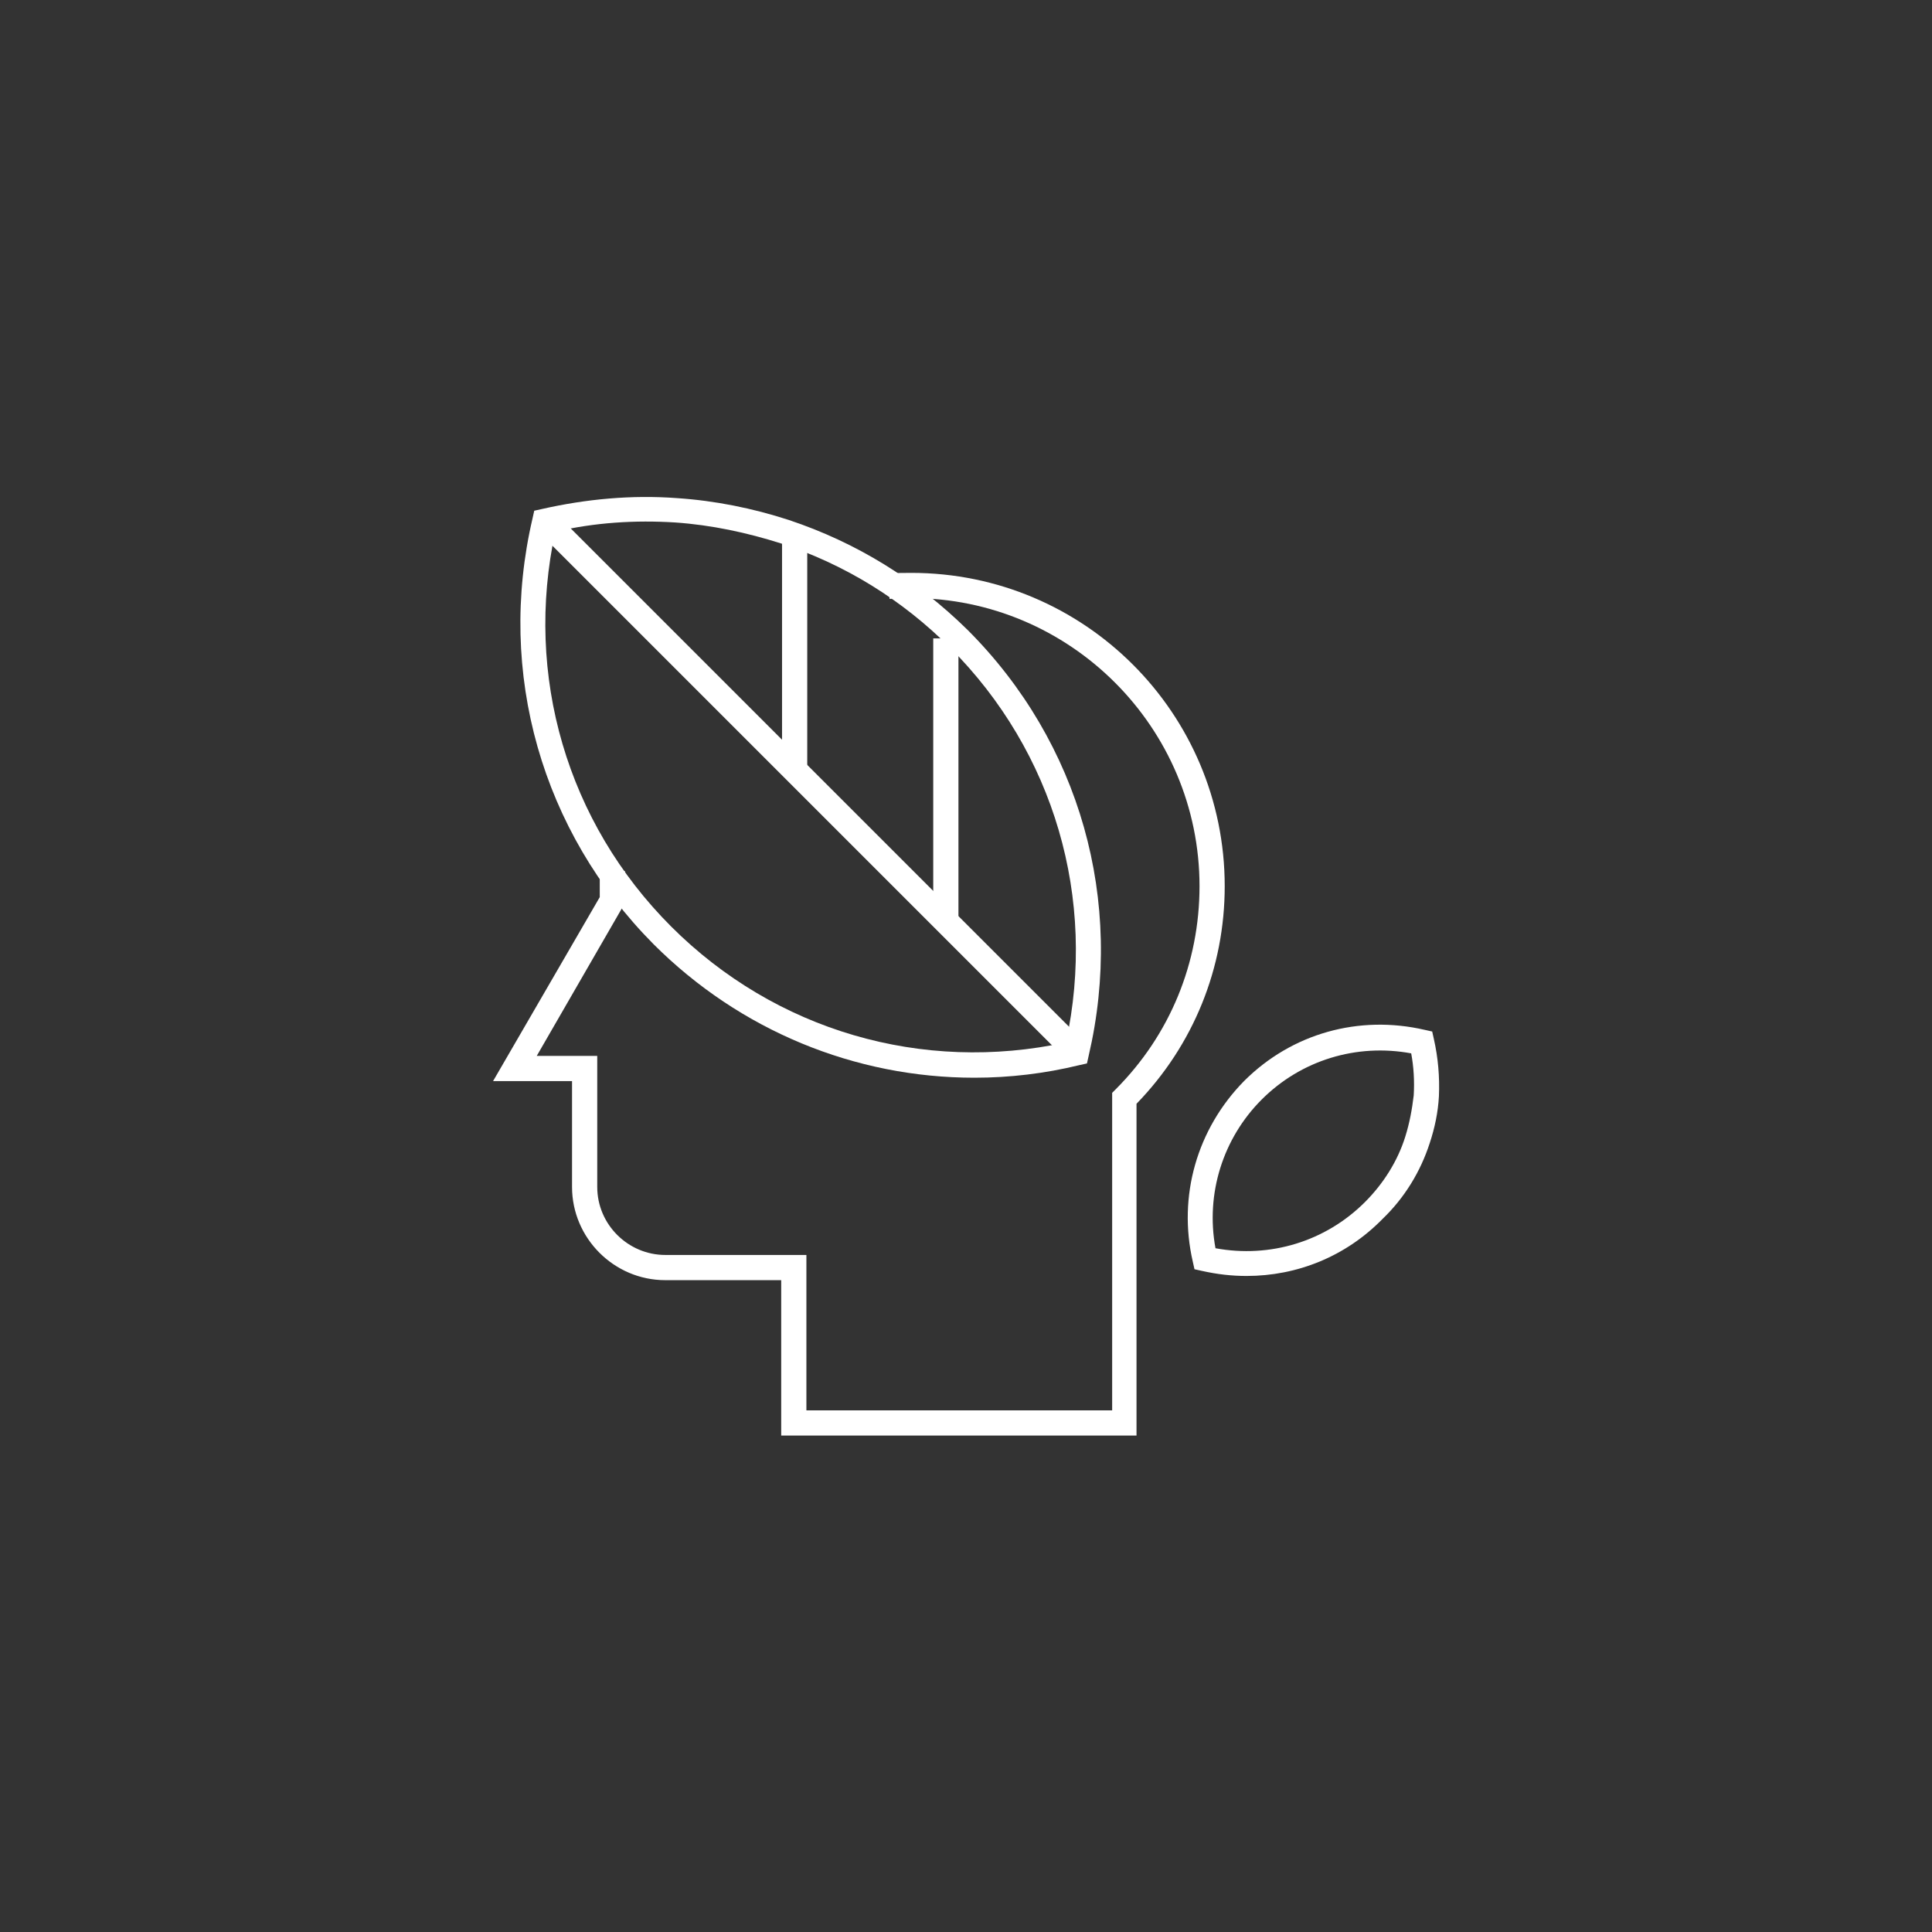
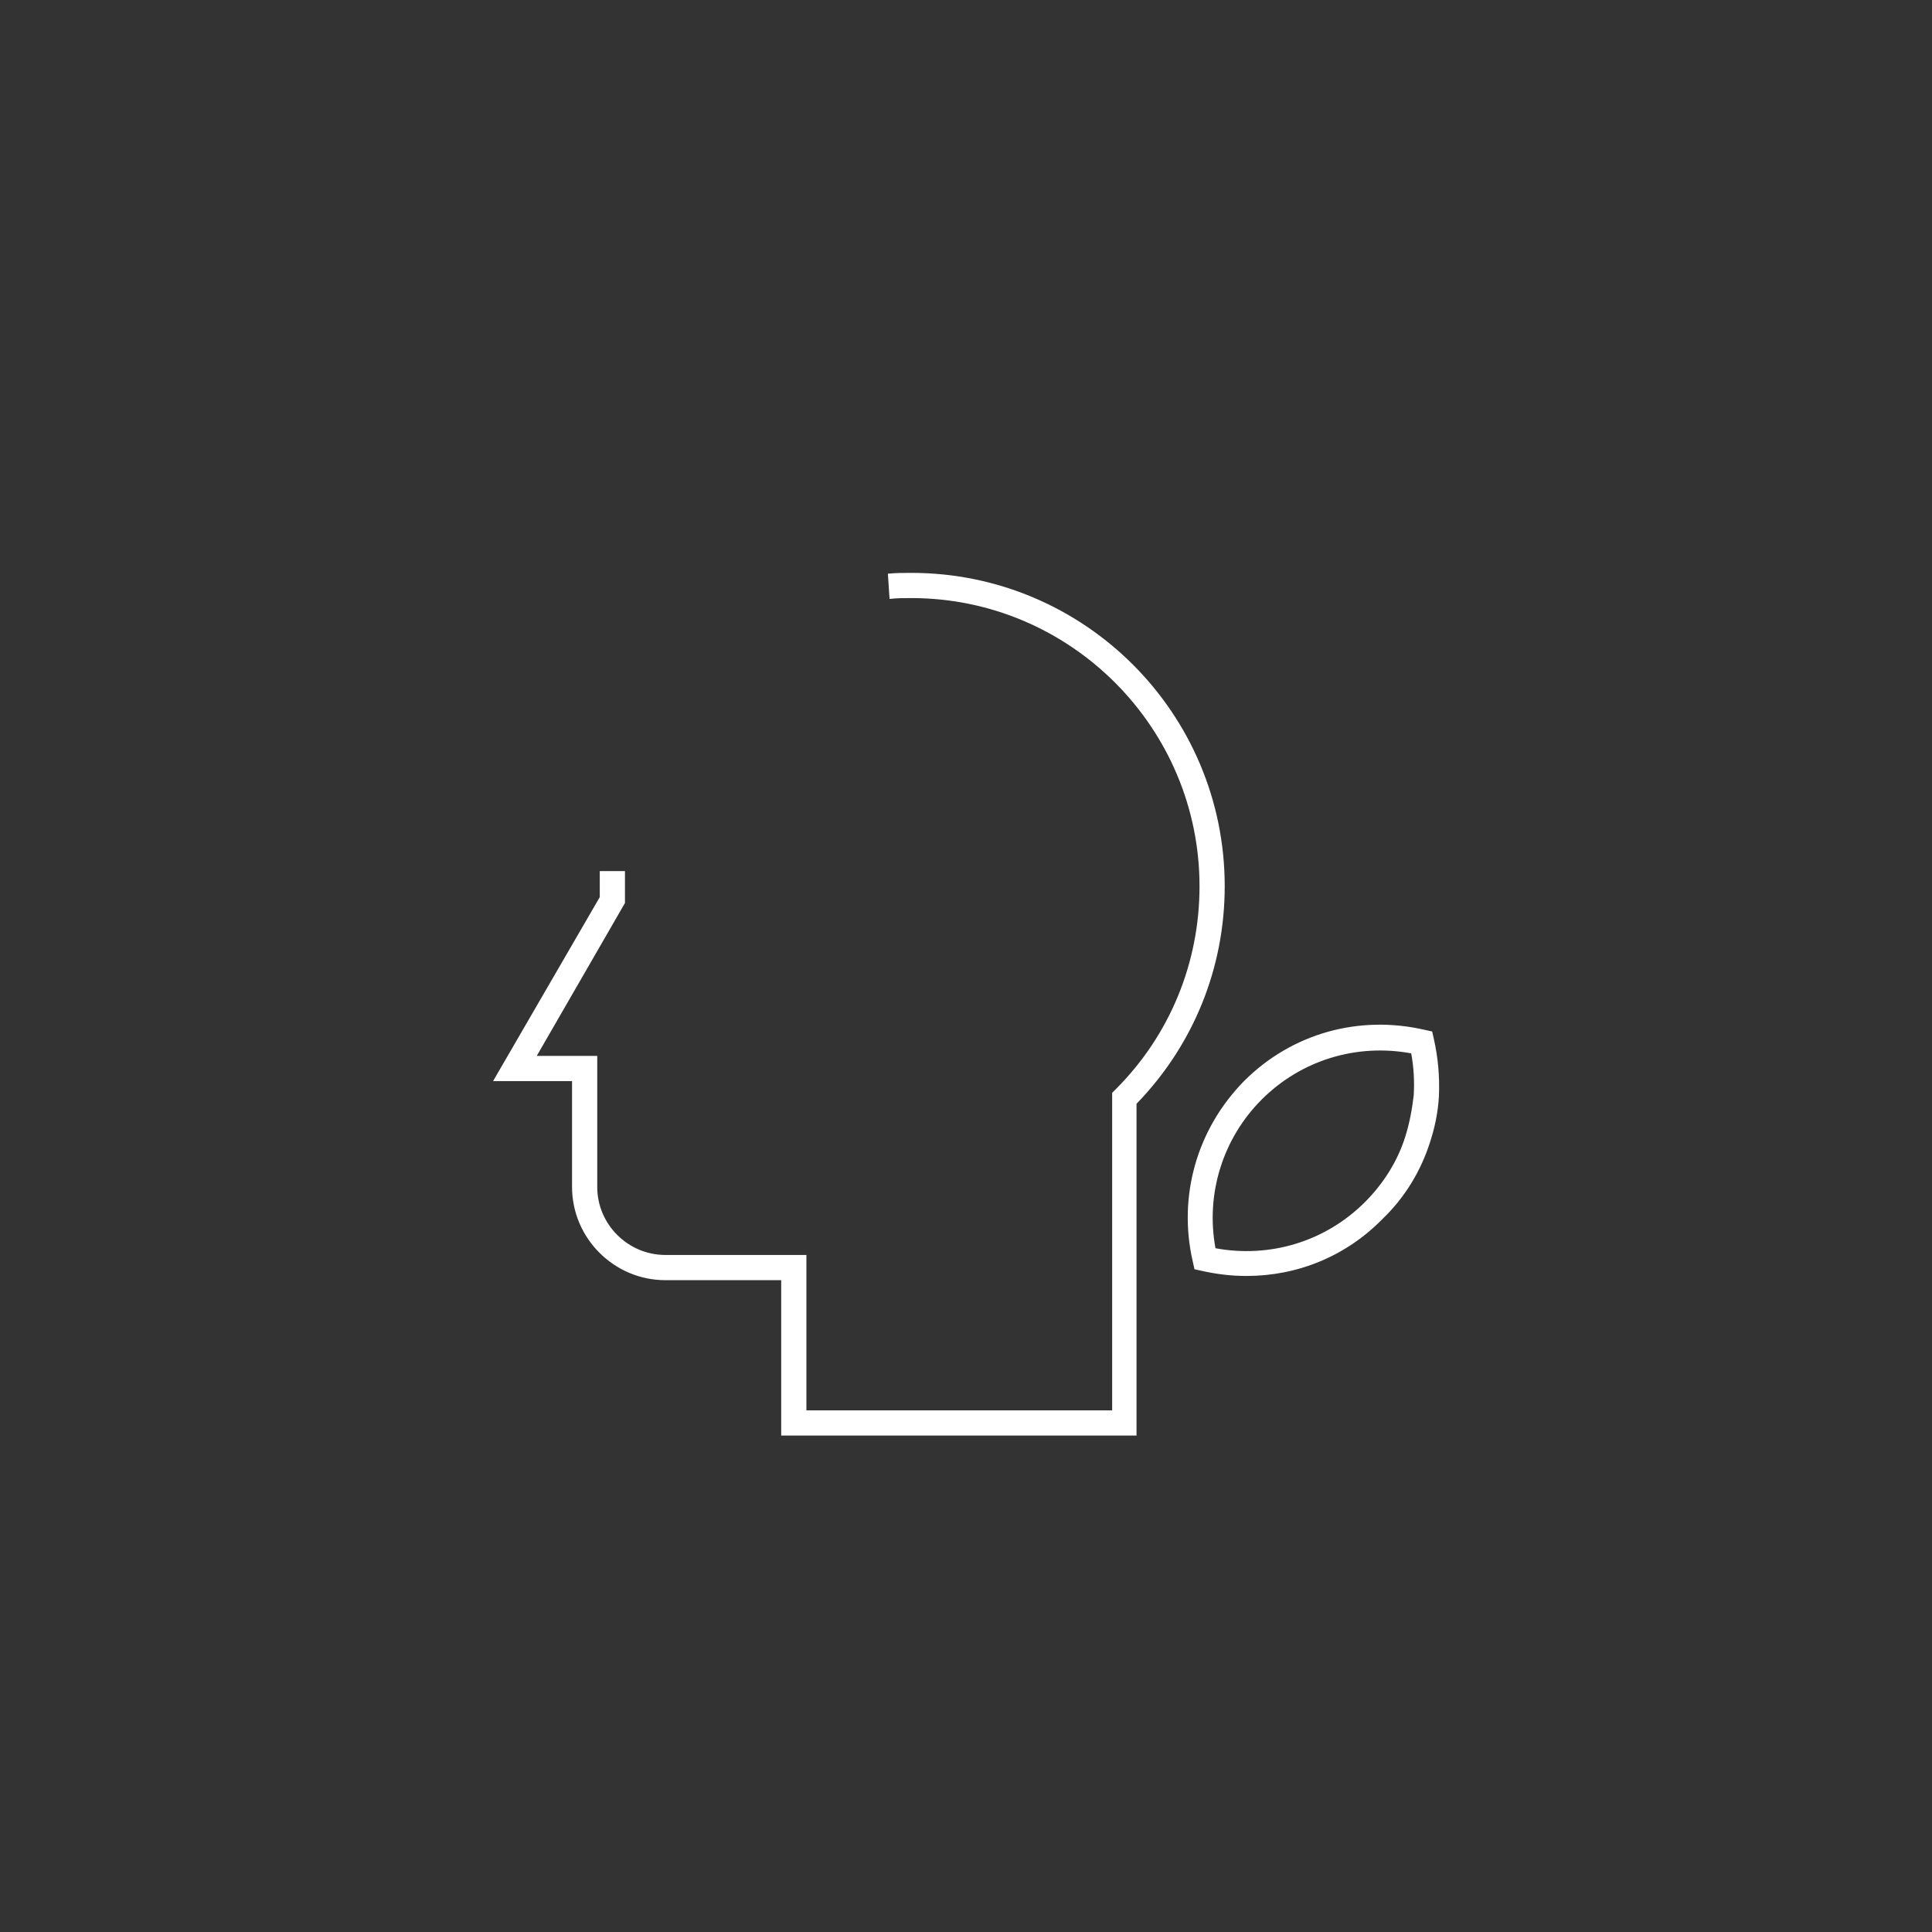
<svg xmlns="http://www.w3.org/2000/svg" version="1.1" id="Layer_1" x="0" y="0" viewBox="0 0 230 230" style="enable-background:new 0 0 230 230" xml:space="preserve">
  <rect x="0" y="0" width="230" height="230" fill="#333333" stroke="none" />
  <style>.st0{fill:#fff}</style>
  <linearGradient id="SVGID_1_" gradientUnits="userSpaceOnUse" x1="0" y1="0" x2=".707" y2=".707">
    <stop offset="0" style="stop-color:#dedfe3" />
    <stop offset=".178" style="stop-color:#dadbdf" />
    <stop offset=".361" style="stop-color:#cecfd3" />
    <stop offset=".546" style="stop-color:#b9bcbf" />
    <stop offset=".732" style="stop-color:#9ca0a2" />
    <stop offset=".918" style="stop-color:#787d7e" />
    <stop offset="1" style="stop-color:#656b6c" />
  </linearGradient>
  <path class="st0" d="M148.4 151.9c-1.8 0-3.5-.2-5.3-.6l-.9-.2-.2-.9c-1.8-7.8.5-15.8 6.1-21.5 5.7-5.7 13.7-7.9 21.5-6.1l.9.2.2.9c.5 2.2.7 4.5.6 6.8-.1 1.9-.5 3.8-1.1 5.6-1.1 3.4-3 6.5-5.6 9-4.4 4.5-10.2 6.8-16.2 6.8zm-3.7-3.3c6.5 1.2 13.1-.8 17.8-5.5 2.2-2.2 3.9-4.9 4.8-7.8.5-1.6.8-3.2 1-4.9.1-1.7 0-3.4-.3-5-6.5-1.2-13.1.8-17.8 5.5-4.6 4.6-6.7 11.2-5.5 17.7zM135.4 170.9H93v-18.5H79.2c-6.1 0-11.1-5-11.1-11.1v-12.6h-9.4l12.7-21.9v-3.1h3v3.8l-10.5 18.2h7.2v15.6c0 4.5 3.7 8.1 8.1 8.1H96v18.5h36.4v-37.8l.4-.4c6.5-6.5 10-15.1 10-24.2 0-18.9-15.4-34.3-34.3-34.3-.9 0-1.7 0-2.6.1l-.2-3c.9-.1 1.9-.1 2.8-.1 20.6 0 37.3 16.7 37.3 37.3 0 9.7-3.7 18.9-10.5 25.9v39.5z" />
-   <path class="st0" d="M116 128.3c-14.2 0-27.9-5.6-38.2-15.9C64.5 99 59.1 80.1 63.4 61.7l.2-.9.9-.2c5.3-1.2 10.7-1.7 16.1-1.3 4.5.3 9 1.2 13.3 2.6 8.1 2.7 15.2 7.1 21.3 13.1 13.4 13.4 18.7 32.3 14.4 50.7l-.2.9-.9.2c-4.1 1-8.3 1.5-12.5 1.5zm-49.9-65c-3.7 17.1 1.4 34.6 13.8 47 12.4 12.4 29.9 17.5 47 13.8 3.7-17.1-1.4-34.6-13.8-47-5.7-5.7-12.5-9.9-20.1-12.4-4.1-1.3-8.3-2.2-12.6-2.5-4.8-.3-9.6 0-14.3 1.1z" />
-   <path class="st0" d="m64.192 63.397 2.121-2.121 63.144 63.144-2.121 2.121z" />
-   <path class="st0" d="M93.1 63.7h3v28h-3zM111.1 76h3v33.2h-3z" />
</svg>